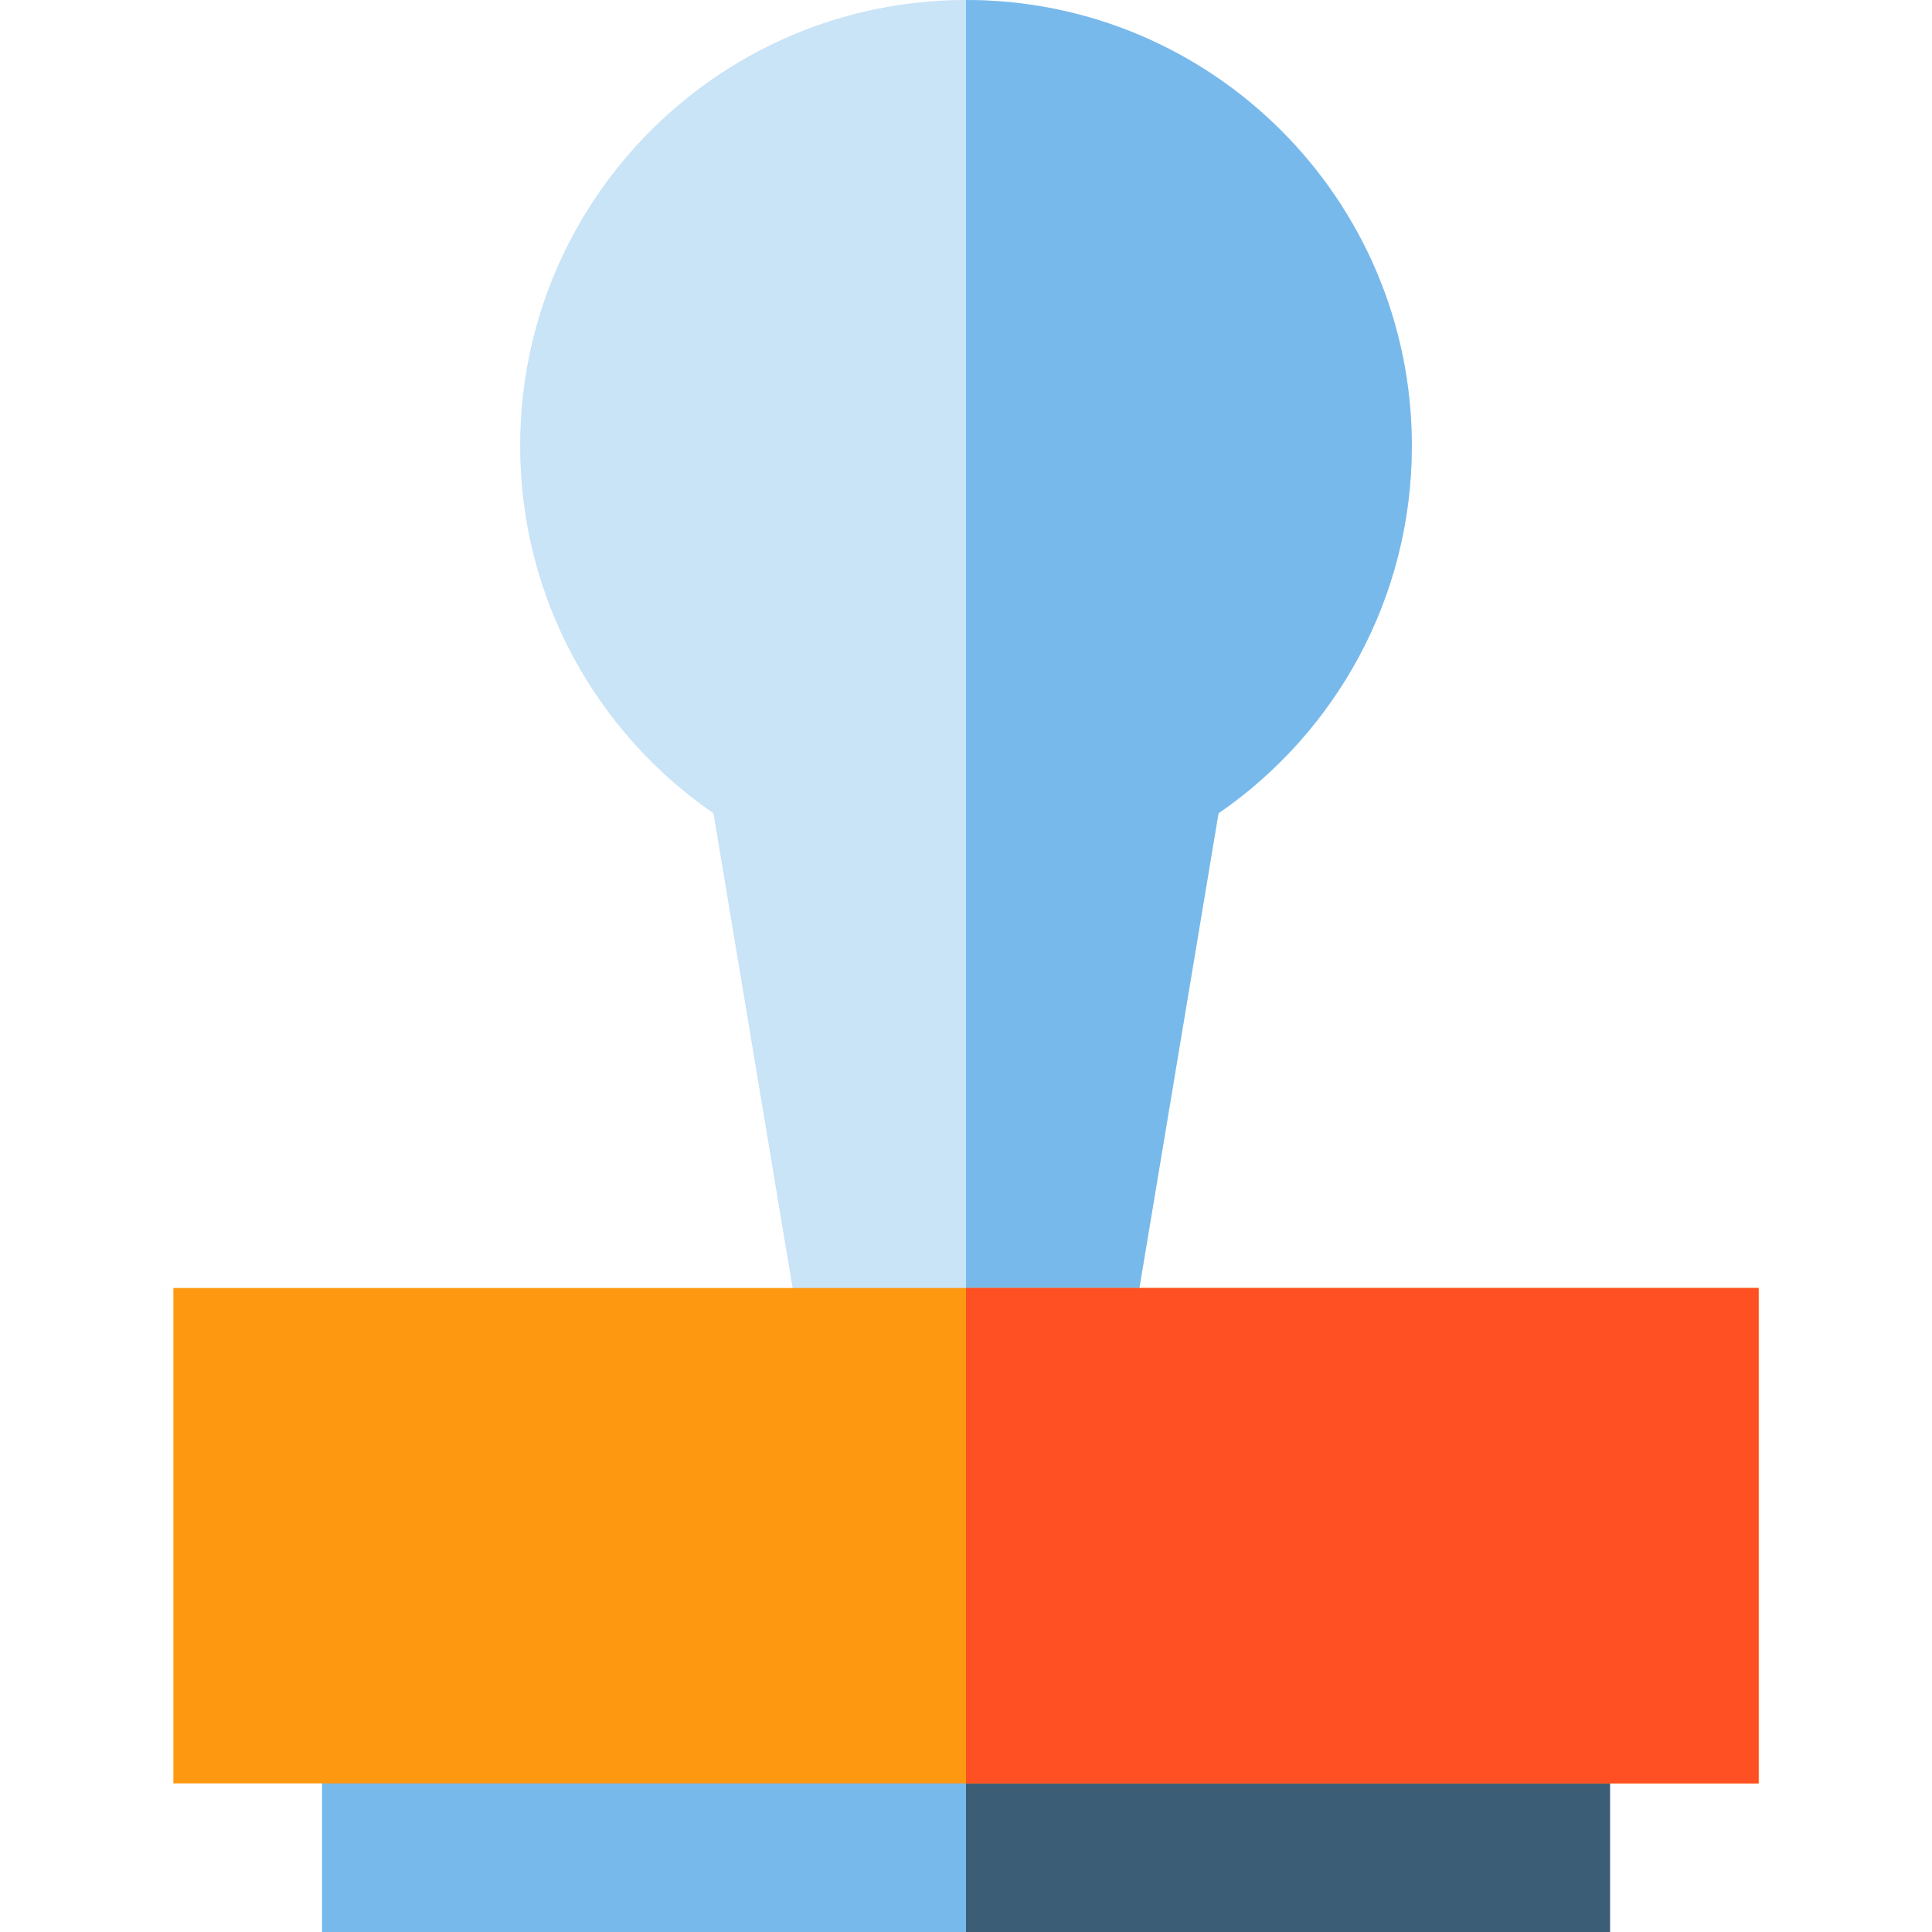
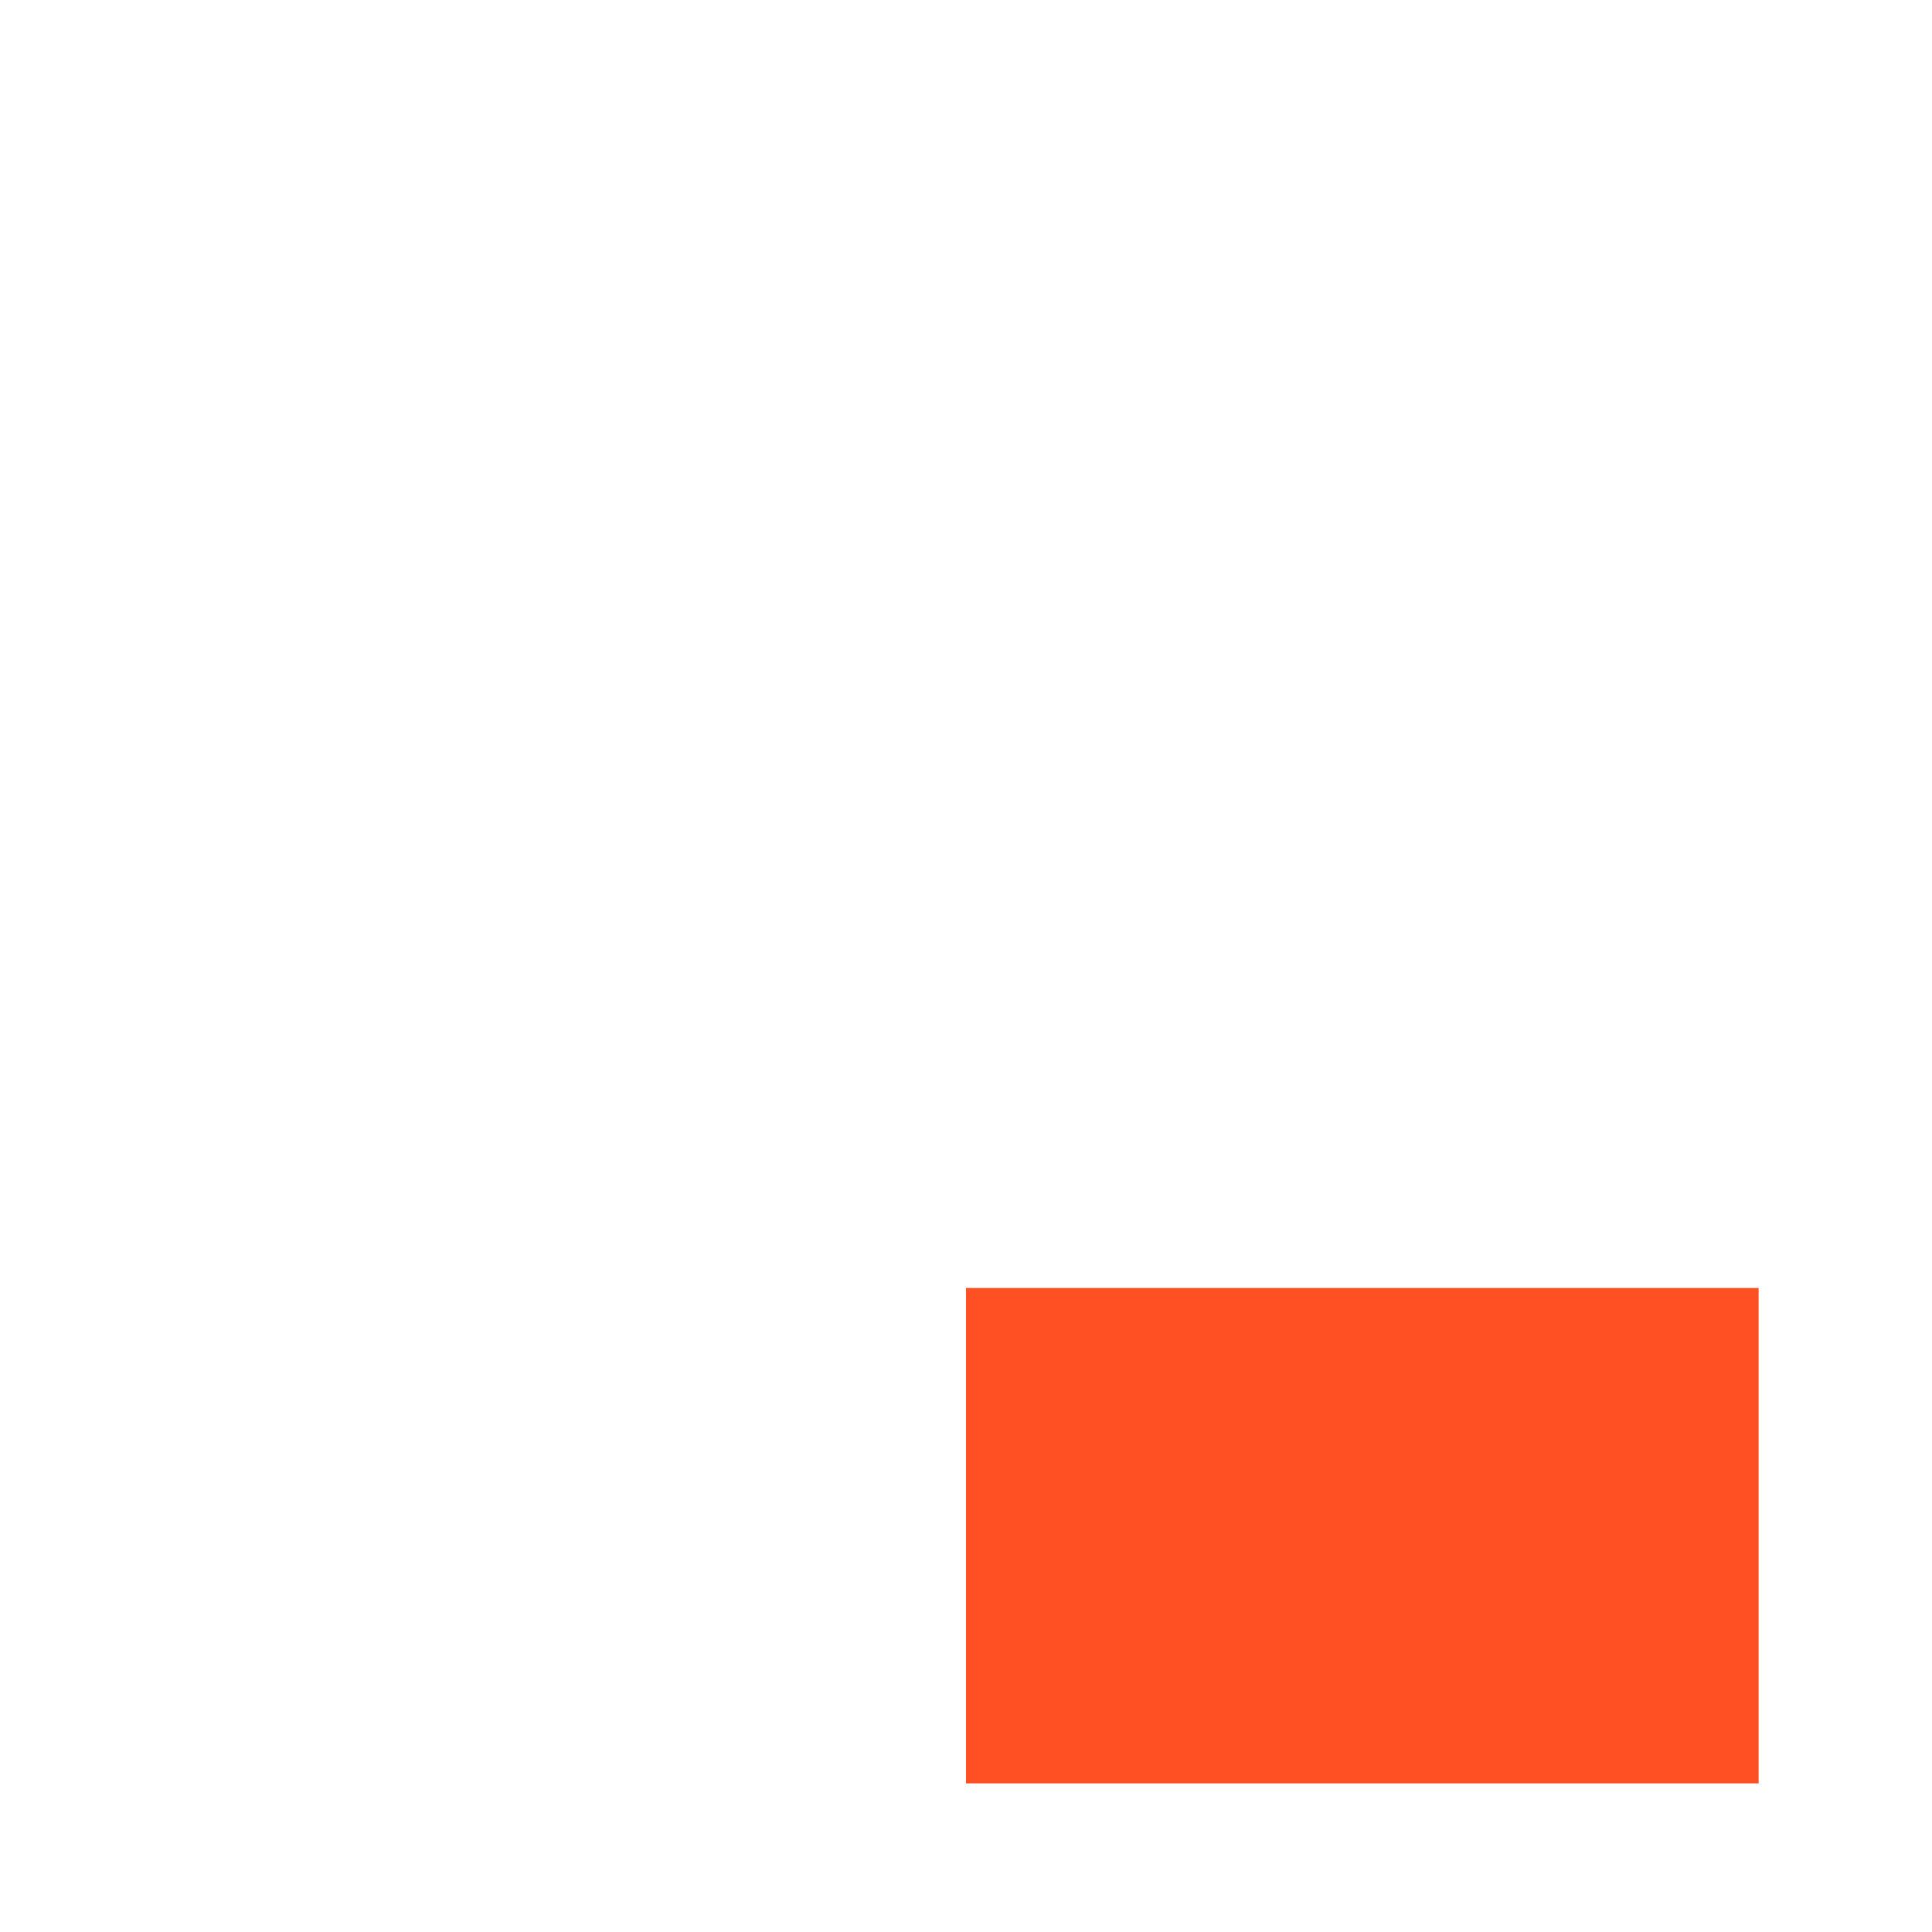
<svg xmlns="http://www.w3.org/2000/svg" version="1.1" id="Layer_1" viewBox="0 0 512 512" xml:space="preserve">
-   <path style="fill:#C9E3F7;" d="M374.154,118.154C374.154,52.9,321.255,0,256,0S137.846,52.9,137.846,118.154  c0,40.413,20.294,76.079,51.239,97.385l27.53,165.179h78.769l27.53-165.179C353.86,194.233,374.154,158.566,374.154,118.154z" />
  <g>
-     <path style="fill:#78B9EB;" d="M256,0v380.718h39.385l27.53-165.179c30.946-21.306,51.239-56.972,51.239-97.385   C374.154,52.9,321.255,0,256,0z" />
-     <rect x="85.333" y="459.487" style="fill:#78B9EB;" width="341.333" height="52.513" />
-   </g>
-   <rect x="256" y="459.487" style="fill:#3C5D76;" width="170.667" height="52.513" />
-   <rect x="45.949" y="341.333" style="fill:#FF9811;" width="420.103" height="131.282" />
+     </g>
  <rect x="256" y="341.333" style="fill:#FF5023;" width="210.051" height="131.282" />
</svg>